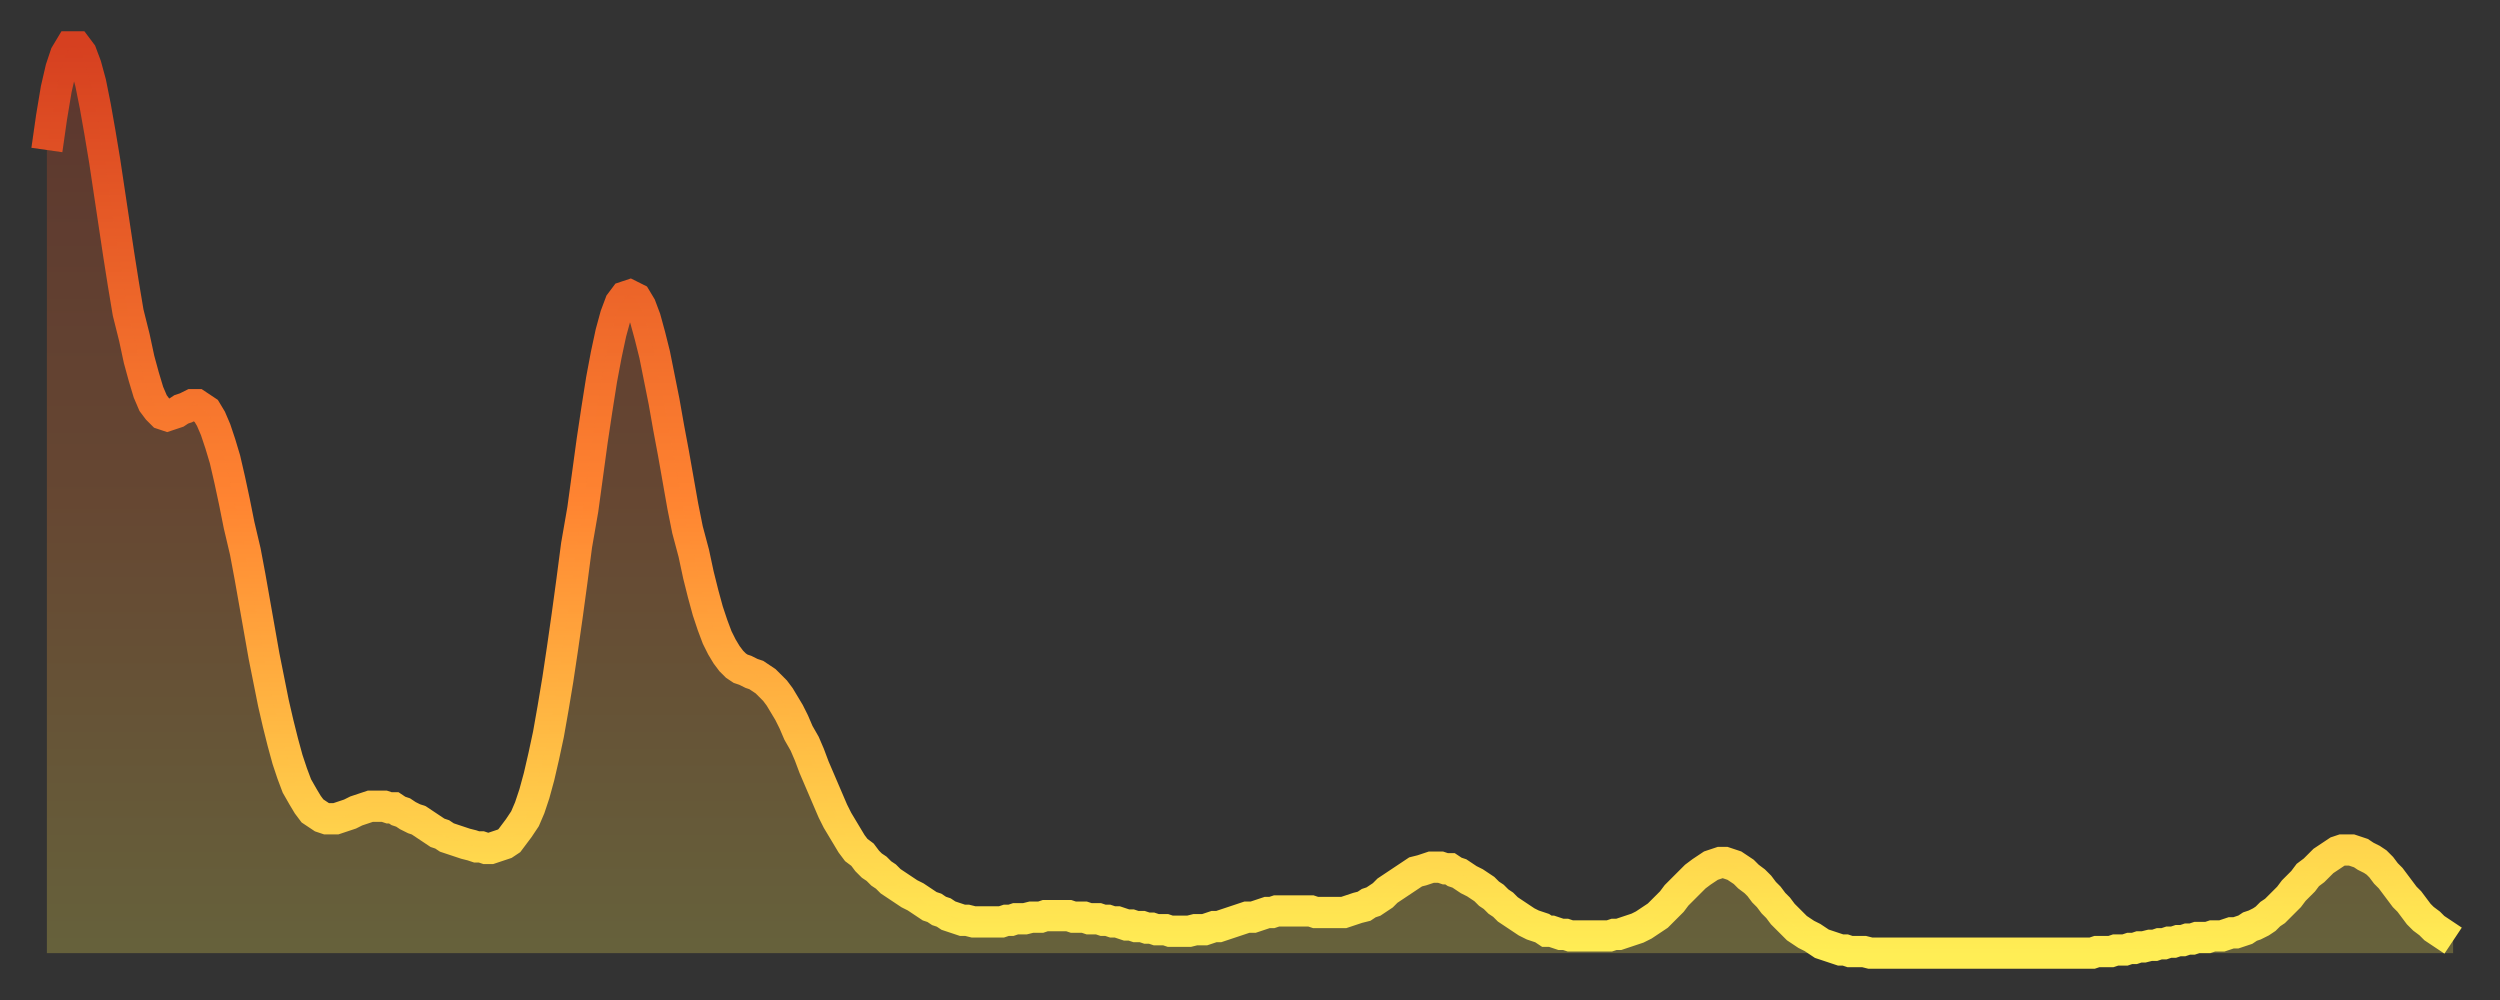
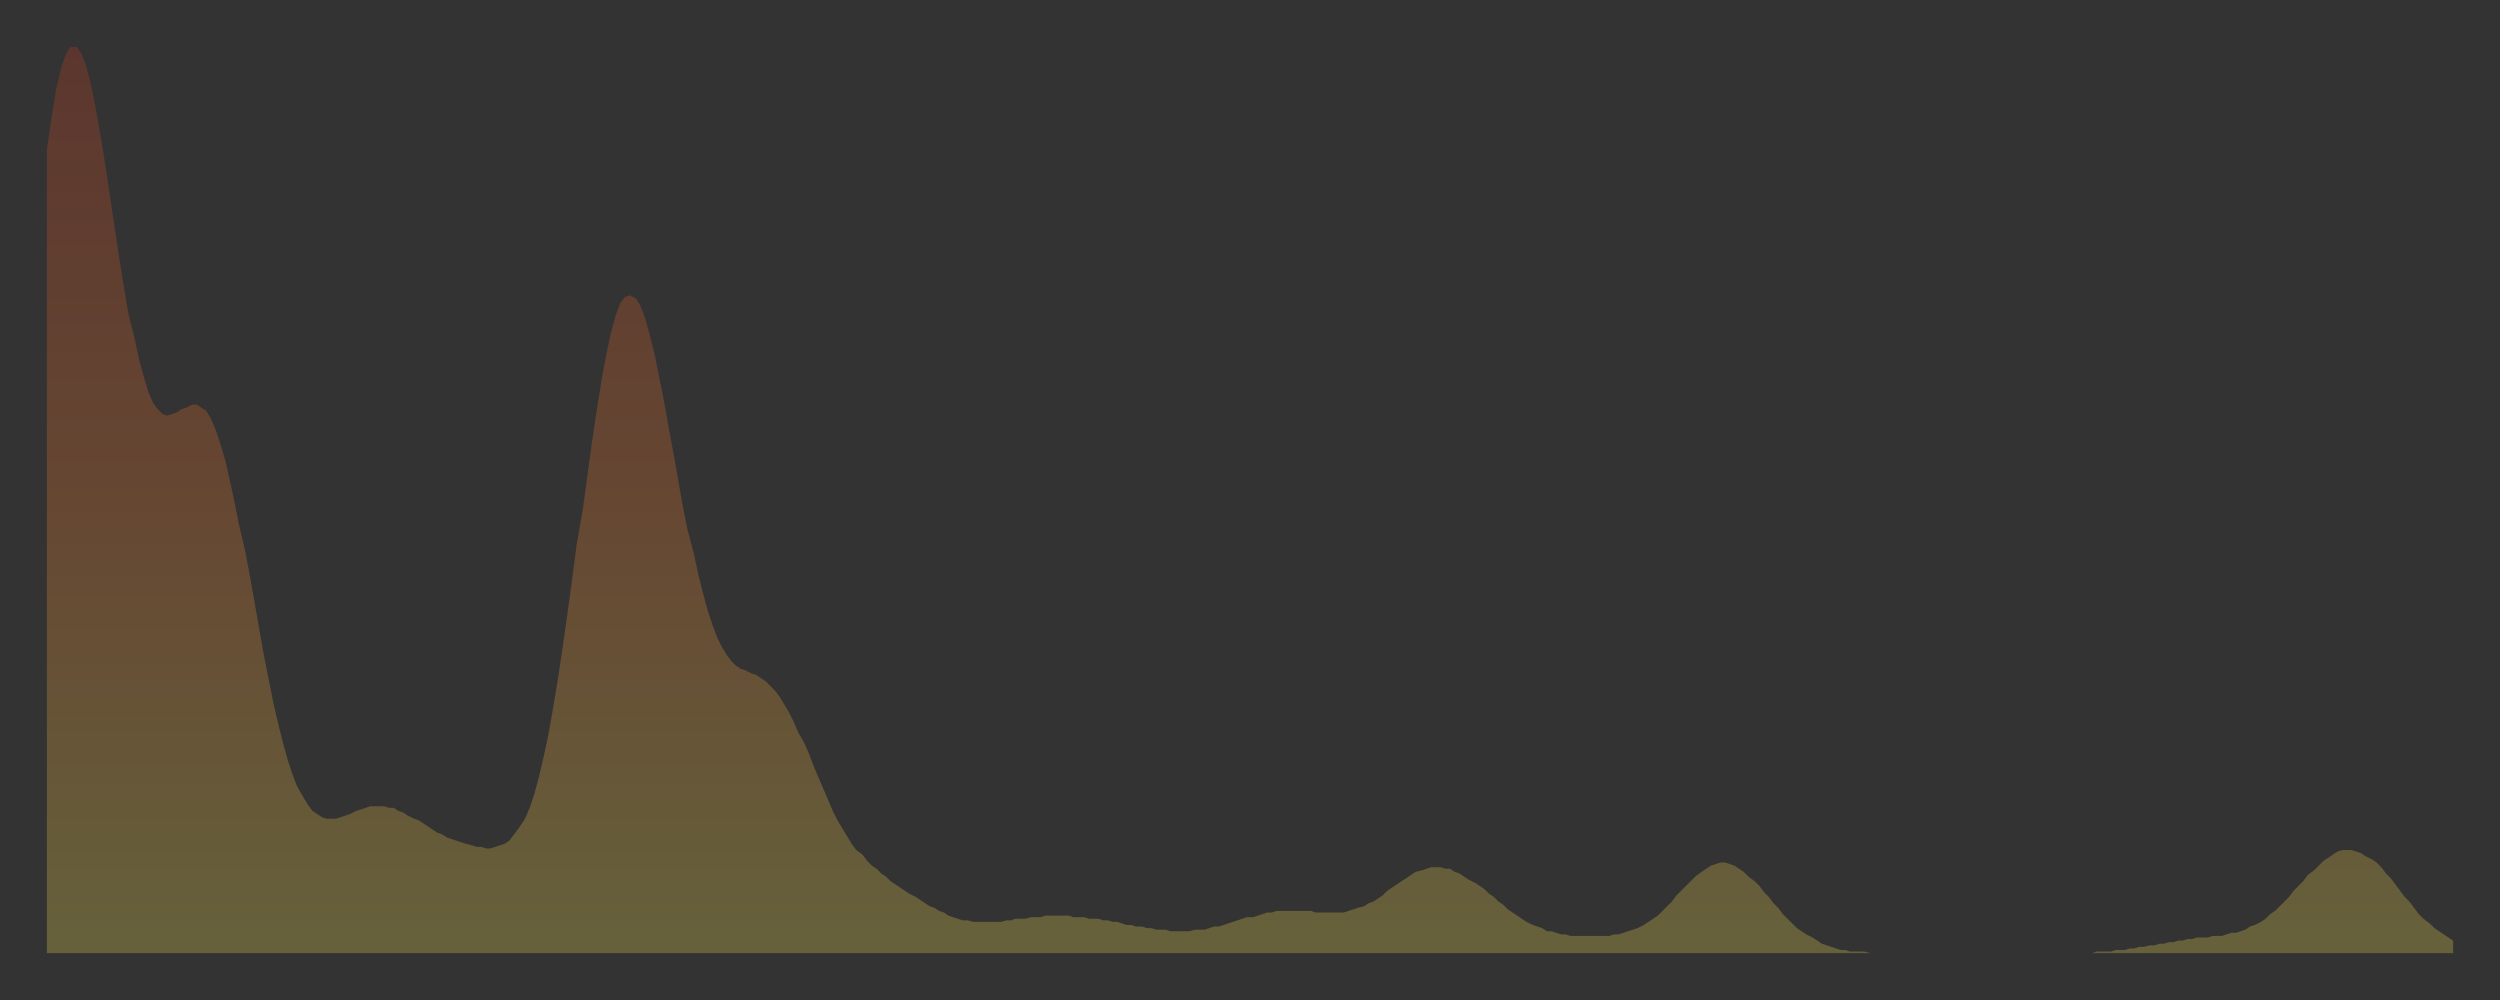
<svg xmlns="http://www.w3.org/2000/svg" baseProfile="full" height="64" version="1.1" width="160">
  <rect width="100%" height="100%" fill="#333333" stroke="none" />
  <defs>
    <linearGradient id="id468154" x1="0" x2="0" y1="0" y2="1">
      <stop offset="0%" stop-color="#d64020" />
      <stop offset="50%" stop-color="#ff8431" />
      <stop offset="100%" stop-color="#ffee55" />
    </linearGradient>
  </defs>
  <g transform="translate(3,3)">
    <g>
-       <path d="M 0.0 6.6 0.3 4.5 0.6 2.7 0.9 1.4 1.2 0.5 1.5 0.0 1.9 0.0 2.2 0.4 2.5 1.2 2.8 2.3 3.1 3.8 3.4 5.5 3.7 7.3 4.0 9.3 4.3 11.3 4.6 13.3 4.9 15.2 5.2 17.0 5.6 18.6 5.9 20.0 6.2 21.1 6.5 22.1 6.8 22.8 7.1 23.2 7.4 23.5 7.7 23.6 8.0 23.5 8.3 23.4 8.6 23.2 8.9 23.1 9.3 22.9 9.6 22.9 9.9 23.1 10.2 23.3 10.5 23.8 10.8 24.5 11.1 25.4 11.4 26.4 11.7 27.7 12.0 29.1 12.3 30.6 12.7 32.3 13.0 33.9 13.3 35.6 13.6 37.3 13.9 39.0 14.2 40.5 14.5 42.0 14.8 43.3 15.1 44.5 15.4 45.6 15.7 46.5 16.0 47.3 16.4 48.0 16.7 48.5 17.0 48.9 17.3 49.1 17.6 49.3 17.9 49.4 18.2 49.4 18.5 49.4 18.8 49.3 19.1 49.2 19.4 49.1 19.8 48.9 20.1 48.8 20.4 48.7 20.7 48.6 21.0 48.6 21.3 48.6 21.6 48.6 21.9 48.7 22.2 48.7 22.5 48.9 22.8 49.0 23.1 49.2 23.5 49.4 23.8 49.5 24.1 49.7 24.4 49.9 24.7 50.1 25.0 50.3 25.3 50.4 25.6 50.6 25.9 50.7 26.2 50.8 26.5 50.9 26.8 51.0 27.2 51.1 27.5 51.2 27.8 51.2 28.1 51.3 28.4 51.3 28.7 51.2 29.0 51.1 29.3 51.0 29.6 50.8 29.9 50.4 30.2 50.0 30.6 49.4 30.9 48.7 31.2 47.8 31.5 46.7 31.8 45.4 32.1 44.0 32.4 42.3 32.7 40.5 33.0 38.5 33.3 36.4 33.6 34.2 33.9 31.9 34.3 29.6 34.6 27.4 34.9 25.2 35.2 23.2 35.5 21.3 35.8 19.7 36.1 18.3 36.4 17.2 36.7 16.4 37.0 16.0 37.3 15.9 37.7 16.1 38.0 16.6 38.3 17.4 38.6 18.5 38.9 19.7 39.2 21.2 39.5 22.7 39.8 24.4 40.1 26.0 40.4 27.7 40.7 29.4 41.0 30.9 41.4 32.4 41.7 33.8 42.0 35.0 42.3 36.1 42.6 37.0 42.9 37.8 43.2 38.4 43.5 38.9 43.8 39.3 44.1 39.6 44.4 39.8 44.7 39.9 45.1 40.1 45.4 40.2 45.7 40.4 46.0 40.6 46.3 40.9 46.6 41.2 46.9 41.6 47.2 42.1 47.5 42.6 47.8 43.2 48.1 43.9 48.5 44.6 48.8 45.3 49.1 46.1 49.4 46.8 49.7 47.5 50.0 48.2 50.3 48.9 50.6 49.5 50.9 50.0 51.2 50.5 51.5 51.0 51.8 51.4 52.2 51.7 52.5 52.1 52.8 52.4 53.1 52.6 53.4 52.9 53.7 53.1 54.0 53.4 54.3 53.6 54.6 53.8 54.9 54.0 55.2 54.2 55.6 54.4 55.9 54.6 56.2 54.8 56.5 55.0 56.8 55.1 57.1 55.3 57.4 55.4 57.7 55.6 58.0 55.7 58.3 55.8 58.6 55.9 58.9 55.9 59.3 56.0 59.6 56.0 59.9 56.0 60.2 56.0 60.5 56.0 60.8 56.0 61.1 56.0 61.4 55.9 61.7 55.9 62.0 55.8 62.3 55.8 62.6 55.8 63.0 55.7 63.3 55.7 63.6 55.7 63.9 55.6 64.2 55.6 64.5 55.6 64.8 55.6 65.1 55.6 65.4 55.6 65.7 55.7 66.0 55.7 66.4 55.7 66.7 55.8 67.0 55.8 67.3 55.8 67.6 55.9 67.9 55.9 68.2 56.0 68.5 56.0 68.8 56.1 69.1 56.2 69.4 56.2 69.7 56.3 70.1 56.3 70.4 56.4 70.7 56.4 71.0 56.5 71.3 56.5 71.6 56.5 71.9 56.6 72.2 56.6 72.5 56.6 72.8 56.6 73.1 56.6 73.5 56.5 73.8 56.5 74.1 56.5 74.4 56.4 74.7 56.3 75.0 56.3 75.3 56.2 75.6 56.1 75.9 56.0 76.2 55.9 76.5 55.8 76.8 55.7 77.2 55.7 77.5 55.6 77.8 55.5 78.1 55.4 78.4 55.4 78.7 55.3 79.0 55.3 79.3 55.3 79.6 55.3 79.9 55.3 80.2 55.3 80.5 55.3 80.9 55.3 81.2 55.4 81.5 55.4 81.8 55.4 82.1 55.4 82.4 55.4 82.7 55.4 83.0 55.4 83.3 55.3 83.6 55.2 83.9 55.1 84.3 55.0 84.6 54.8 84.9 54.7 85.2 54.5 85.5 54.3 85.8 54.0 86.1 53.8 86.4 53.6 86.7 53.4 87.0 53.2 87.3 53.0 87.6 52.8 88.0 52.7 88.3 52.6 88.6 52.5 88.9 52.5 89.2 52.5 89.5 52.6 89.8 52.6 90.1 52.8 90.4 52.9 90.7 53.1 91.0 53.3 91.4 53.5 91.7 53.7 92.0 53.9 92.3 54.2 92.6 54.4 92.9 54.7 93.2 54.9 93.5 55.2 93.8 55.4 94.1 55.6 94.4 55.8 94.7 56.0 95.1 56.2 95.4 56.3 95.7 56.4 96.0 56.6 96.3 56.6 96.6 56.7 96.9 56.8 97.2 56.8 97.5 56.9 97.8 56.9 98.1 56.9 98.4 56.9 98.8 56.9 99.1 56.9 99.4 56.9 99.7 56.9 100.0 56.9 100.3 56.8 100.6 56.8 100.9 56.7 101.2 56.6 101.5 56.5 101.8 56.4 102.2 56.2 102.5 56.0 102.8 55.8 103.1 55.6 103.4 55.3 103.7 55.0 104.0 54.7 104.3 54.3 104.6 54.0 104.9 53.7 105.2 53.4 105.5 53.1 105.9 52.8 106.2 52.6 106.5 52.4 106.8 52.3 107.1 52.2 107.4 52.2 107.7 52.3 108.0 52.4 108.3 52.6 108.6 52.8 108.9 53.1 109.3 53.4 109.6 53.7 109.9 54.1 110.2 54.4 110.5 54.8 110.8 55.1 111.1 55.5 111.4 55.8 111.7 56.1 112.0 56.4 112.3 56.6 112.6 56.8 113.0 57.0 113.3 57.2 113.6 57.4 113.9 57.5 114.2 57.6 114.5 57.7 114.8 57.8 115.1 57.8 115.4 57.9 115.7 57.9 116.0 57.9 116.3 57.9 116.7 58.0 117.0 58.0 117.3 58.0 117.6 58.0 117.9 58.0 118.2 58.0 118.5 58.0 118.8 58.0 119.1 58.0 119.4 58.0 119.7 58.0 120.1 58.0 120.4 58.0 120.7 58.0 121.0 58.0 121.3 58.0 121.6 58.0 121.9 58.0 122.2 58.0 122.5 58.0 122.8 58.0 123.1 58.0 123.4 58.0 123.8 58.0 124.1 58.0 124.4 58.0 124.7 58.0 125.0 58.0 125.3 58.0 125.6 58.0 125.9 58.0 126.2 58.0 126.5 58.0 126.8 58.0 127.2 58.0 127.5 58.0 127.8 58.0 128.1 58.0 128.4 58.0 128.7 58.0 129.0 58.0 129.3 58.0 129.6 58.0 129.9 58.0 130.2 58.0 130.5 58.0 130.9 58.0 131.2 57.9 131.5 57.9 131.8 57.9 132.1 57.9 132.4 57.8 132.7 57.8 133.0 57.8 133.3 57.7 133.6 57.7 133.9 57.6 134.2 57.6 134.6 57.5 134.9 57.5 135.2 57.4 135.5 57.4 135.8 57.3 136.1 57.3 136.4 57.2 136.7 57.2 137.0 57.1 137.3 57.1 137.6 57.0 138.0 57.0 138.3 57.0 138.6 56.9 138.9 56.9 139.2 56.9 139.5 56.8 139.8 56.7 140.1 56.7 140.4 56.6 140.7 56.5 141.0 56.3 141.3 56.2 141.7 56.0 142.0 55.8 142.3 55.5 142.6 55.3 142.9 55.0 143.2 54.7 143.5 54.4 143.8 54.0 144.1 53.7 144.4 53.4 144.7 53.0 145.1 52.7 145.4 52.4 145.7 52.1 146.0 51.9 146.3 51.7 146.6 51.5 146.9 51.4 147.2 51.4 147.5 51.4 147.8 51.5 148.1 51.6 148.4 51.8 148.8 52.0 149.1 52.2 149.4 52.5 149.7 52.9 150.0 53.2 150.3 53.6 150.6 54.0 150.9 54.4 151.2 54.7 151.5 55.1 151.8 55.5 152.1 55.8 152.5 56.1 152.8 56.4 153.1 56.6 153.4 56.8 153.7 57.0 154.0 57.2" fill="none" id="graph-curve" opacity="1" stroke="url(#id468154)" stroke-width="2" />
      <path d="M 0 58 L 0.0 6.6 0.3 4.5 0.6 2.7 0.9 1.4 1.2 0.5 1.5 0.0 1.9 0.0 2.2 0.4 2.5 1.2 2.8 2.3 3.1 3.8 3.4 5.5 3.7 7.3 4.0 9.3 4.3 11.3 4.6 13.3 4.9 15.2 5.2 17.0 5.6 18.6 5.9 20.0 6.2 21.1 6.5 22.1 6.8 22.8 7.1 23.2 7.4 23.5 7.7 23.6 8.0 23.5 8.3 23.4 8.6 23.2 8.9 23.1 9.3 22.9 9.6 22.9 9.9 23.1 10.2 23.3 10.5 23.8 10.8 24.5 11.1 25.4 11.4 26.4 11.7 27.7 12.0 29.1 12.3 30.6 12.7 32.3 13.0 33.9 13.3 35.6 13.6 37.3 13.9 39.0 14.2 40.5 14.5 42.0 14.8 43.3 15.1 44.5 15.4 45.6 15.7 46.5 16.0 47.3 16.4 48.0 16.7 48.5 17.0 48.9 17.3 49.1 17.6 49.3 17.9 49.4 18.2 49.4 18.5 49.4 18.8 49.3 19.1 49.2 19.4 49.1 19.8 48.9 20.1 48.8 20.4 48.7 20.7 48.6 21.0 48.6 21.3 48.6 21.6 48.6 21.9 48.7 22.2 48.7 22.5 48.9 22.8 49.0 23.1 49.2 23.5 49.4 23.8 49.5 24.1 49.7 24.4 49.9 24.7 50.1 25.0 50.3 25.3 50.4 25.6 50.6 25.9 50.7 26.2 50.8 26.5 50.9 26.8 51.0 27.2 51.1 27.5 51.2 27.8 51.2 28.1 51.3 28.4 51.3 28.7 51.2 29.0 51.1 29.3 51.0 29.6 50.8 29.9 50.4 30.2 50.0 30.6 49.4 30.9 48.7 31.2 47.8 31.5 46.7 31.8 45.4 32.1 44.0 32.4 42.3 32.7 40.5 33.0 38.5 33.3 36.4 33.6 34.2 33.9 31.9 34.3 29.6 34.6 27.4 34.9 25.2 35.2 23.2 35.5 21.3 35.8 19.7 36.1 18.3 36.4 17.2 36.7 16.4 37.0 16.0 37.3 15.9 37.7 16.1 38.0 16.6 38.3 17.4 38.6 18.5 38.9 19.7 39.2 21.2 39.5 22.7 39.8 24.4 40.1 26.0 40.4 27.7 40.7 29.4 41.0 30.9 41.4 32.4 41.7 33.8 42.0 35.0 42.3 36.1 42.6 37.0 42.9 37.8 43.2 38.4 43.5 38.9 43.8 39.3 44.1 39.6 44.4 39.8 44.7 39.9 45.1 40.1 45.4 40.2 45.7 40.4 46.0 40.6 46.3 40.9 46.6 41.2 46.9 41.6 47.2 42.1 47.5 42.6 47.8 43.2 48.1 43.9 48.5 44.6 48.8 45.3 49.1 46.1 49.4 46.8 49.7 47.5 50.0 48.2 50.3 48.9 50.6 49.5 50.9 50.0 51.2 50.5 51.5 51.0 51.8 51.4 52.2 51.7 52.5 52.1 52.8 52.4 53.1 52.6 53.4 52.9 53.7 53.1 54.0 53.4 54.3 53.6 54.6 53.8 54.9 54.0 55.2 54.2 55.6 54.4 55.9 54.6 56.2 54.8 56.5 55.0 56.8 55.1 57.1 55.3 57.4 55.4 57.7 55.6 58.0 55.7 58.3 55.8 58.6 55.9 58.9 55.9 59.3 56.0 59.6 56.0 59.9 56.0 60.2 56.0 60.5 56.0 60.8 56.0 61.1 56.0 61.4 55.9 61.7 55.9 62.0 55.8 62.3 55.8 62.6 55.8 63.0 55.7 63.3 55.7 63.6 55.7 63.9 55.6 64.2 55.6 64.5 55.6 64.8 55.6 65.1 55.6 65.4 55.6 65.7 55.7 66.0 55.7 66.4 55.7 66.7 55.8 67.0 55.8 67.3 55.8 67.6 55.9 67.9 55.9 68.2 56.0 68.5 56.0 68.8 56.1 69.1 56.2 69.4 56.2 69.7 56.3 70.1 56.3 70.4 56.4 70.7 56.4 71.0 56.5 71.3 56.5 71.6 56.5 71.9 56.6 72.2 56.6 72.5 56.6 72.8 56.6 73.1 56.6 73.5 56.5 73.8 56.5 74.1 56.5 74.4 56.4 74.7 56.3 75.0 56.3 75.3 56.2 75.6 56.1 75.9 56.0 76.2 55.9 76.5 55.8 76.8 55.7 77.2 55.7 77.5 55.6 77.8 55.5 78.1 55.4 78.4 55.4 78.7 55.3 79.0 55.3 79.3 55.3 79.6 55.3 79.9 55.3 80.2 55.3 80.5 55.3 80.9 55.3 81.2 55.4 81.5 55.4 81.8 55.4 82.1 55.4 82.4 55.4 82.7 55.4 83.0 55.4 83.3 55.3 83.6 55.2 83.9 55.1 84.3 55.0 84.6 54.8 84.9 54.7 85.2 54.5 85.5 54.3 85.8 54.0 86.1 53.8 86.4 53.6 86.7 53.4 87.0 53.2 87.3 53.0 87.6 52.8 88.0 52.7 88.3 52.6 88.6 52.5 88.9 52.5 89.2 52.5 89.5 52.6 89.8 52.6 90.1 52.8 90.4 52.9 90.7 53.1 91.0 53.3 91.4 53.5 91.7 53.7 92.0 53.9 92.3 54.2 92.6 54.4 92.9 54.7 93.2 54.9 93.5 55.2 93.8 55.4 94.1 55.6 94.4 55.8 94.7 56.0 95.1 56.2 95.4 56.3 95.7 56.4 96.0 56.6 96.3 56.6 96.6 56.7 96.9 56.8 97.2 56.8 97.5 56.9 97.8 56.9 98.1 56.9 98.4 56.9 98.8 56.9 99.1 56.9 99.4 56.9 99.7 56.9 100.0 56.9 100.3 56.8 100.6 56.8 100.9 56.7 101.2 56.6 101.5 56.5 101.8 56.4 102.2 56.2 102.5 56.0 102.8 55.8 103.1 55.6 103.4 55.3 103.7 55.0 104.0 54.7 104.3 54.3 104.6 54.0 104.9 53.7 105.2 53.4 105.5 53.1 105.9 52.8 106.2 52.6 106.5 52.4 106.8 52.3 107.1 52.2 107.4 52.2 107.7 52.3 108.0 52.4 108.3 52.6 108.6 52.8 108.9 53.1 109.3 53.4 109.6 53.7 109.9 54.1 110.2 54.4 110.5 54.8 110.8 55.1 111.1 55.5 111.4 55.8 111.7 56.1 112.0 56.4 112.3 56.6 112.6 56.8 113.0 57.0 113.3 57.2 113.6 57.4 113.9 57.5 114.2 57.6 114.5 57.7 114.8 57.8 115.1 57.8 115.4 57.9 115.7 57.9 116.0 57.9 116.3 57.9 116.7 58.0 117.0 58.0 117.3 58.0 117.6 58.0 117.9 58.0 118.2 58.0 118.5 58.0 118.8 58.0 119.1 58.0 119.4 58.0 119.7 58.0 120.1 58.0 120.4 58.0 120.7 58.0 121.0 58.0 121.3 58.0 121.6 58.0 121.9 58.0 122.2 58.0 122.5 58.0 122.8 58.0 123.1 58.0 123.4 58.0 123.8 58.0 124.1 58.0 124.4 58.0 124.7 58.0 125.0 58.0 125.3 58.0 125.6 58.0 125.9 58.0 126.2 58.0 126.5 58.0 126.8 58.0 127.2 58.0 127.5 58.0 127.8 58.0 128.1 58.0 128.4 58.0 128.7 58.0 129.0 58.0 129.3 58.0 129.6 58.0 129.9 58.0 130.2 58.0 130.5 58.0 130.9 58.0 131.2 57.9 131.5 57.9 131.8 57.9 132.1 57.9 132.4 57.8 132.7 57.8 133.0 57.8 133.3 57.7 133.6 57.7 133.9 57.6 134.2 57.6 134.6 57.5 134.9 57.5 135.2 57.4 135.5 57.4 135.8 57.3 136.1 57.3 136.4 57.2 136.7 57.2 137.0 57.1 137.3 57.1 137.6 57.0 138.0 57.0 138.3 57.0 138.6 56.9 138.9 56.9 139.2 56.9 139.5 56.8 139.8 56.7 140.1 56.7 140.4 56.6 140.7 56.5 141.0 56.3 141.3 56.2 141.7 56.0 142.0 55.8 142.3 55.5 142.6 55.3 142.9 55.0 143.2 54.7 143.5 54.4 143.8 54.0 144.1 53.7 144.4 53.4 144.7 53.0 145.1 52.7 145.4 52.4 145.7 52.1 146.0 51.9 146.3 51.7 146.6 51.5 146.9 51.4 147.2 51.4 147.5 51.4 147.8 51.5 148.1 51.6 148.4 51.8 148.8 52.0 149.1 52.2 149.4 52.5 149.7 52.9 150.0 53.2 150.3 53.6 150.6 54.0 150.9 54.4 151.2 54.7 151.5 55.1 151.8 55.5 152.1 55.8 152.5 56.1 152.8 56.4 153.1 56.6 153.4 56.8 153.7 57.0 154.0 57.2 154 58" fill="url(#id468154)" fill-opacity=".25" id="graph-shadow" />
    </g>
  </g>
</svg>